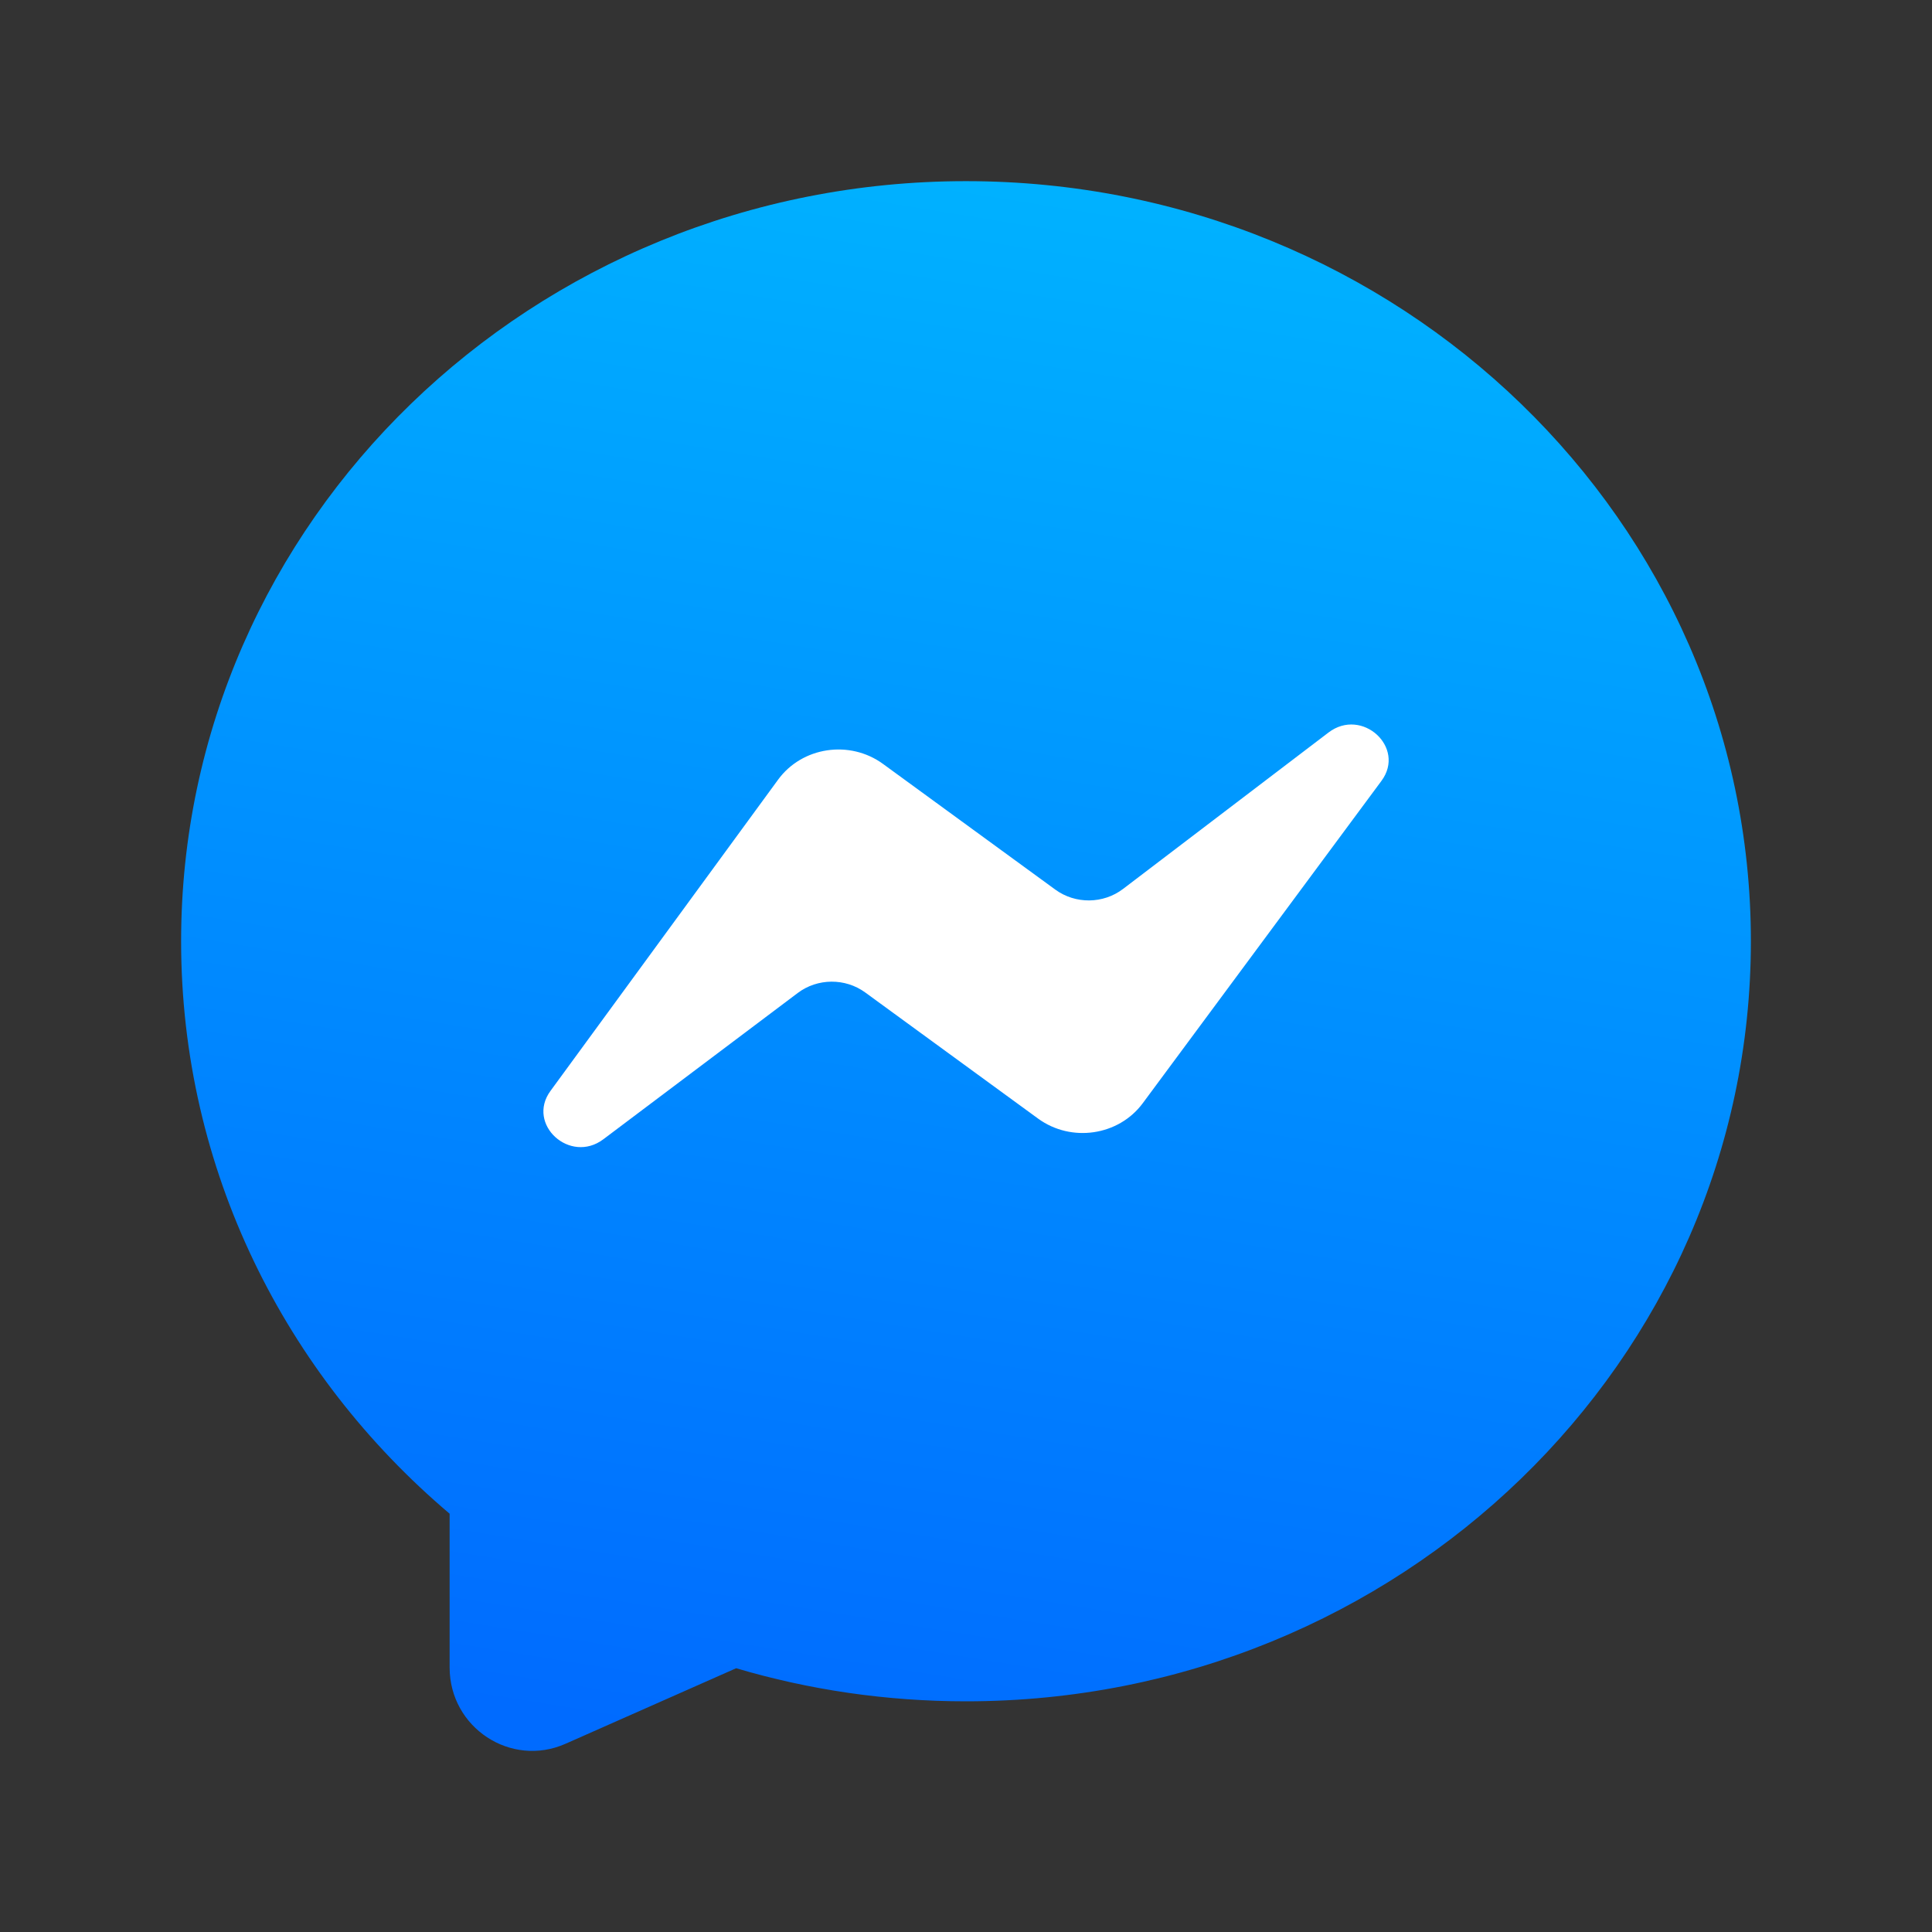
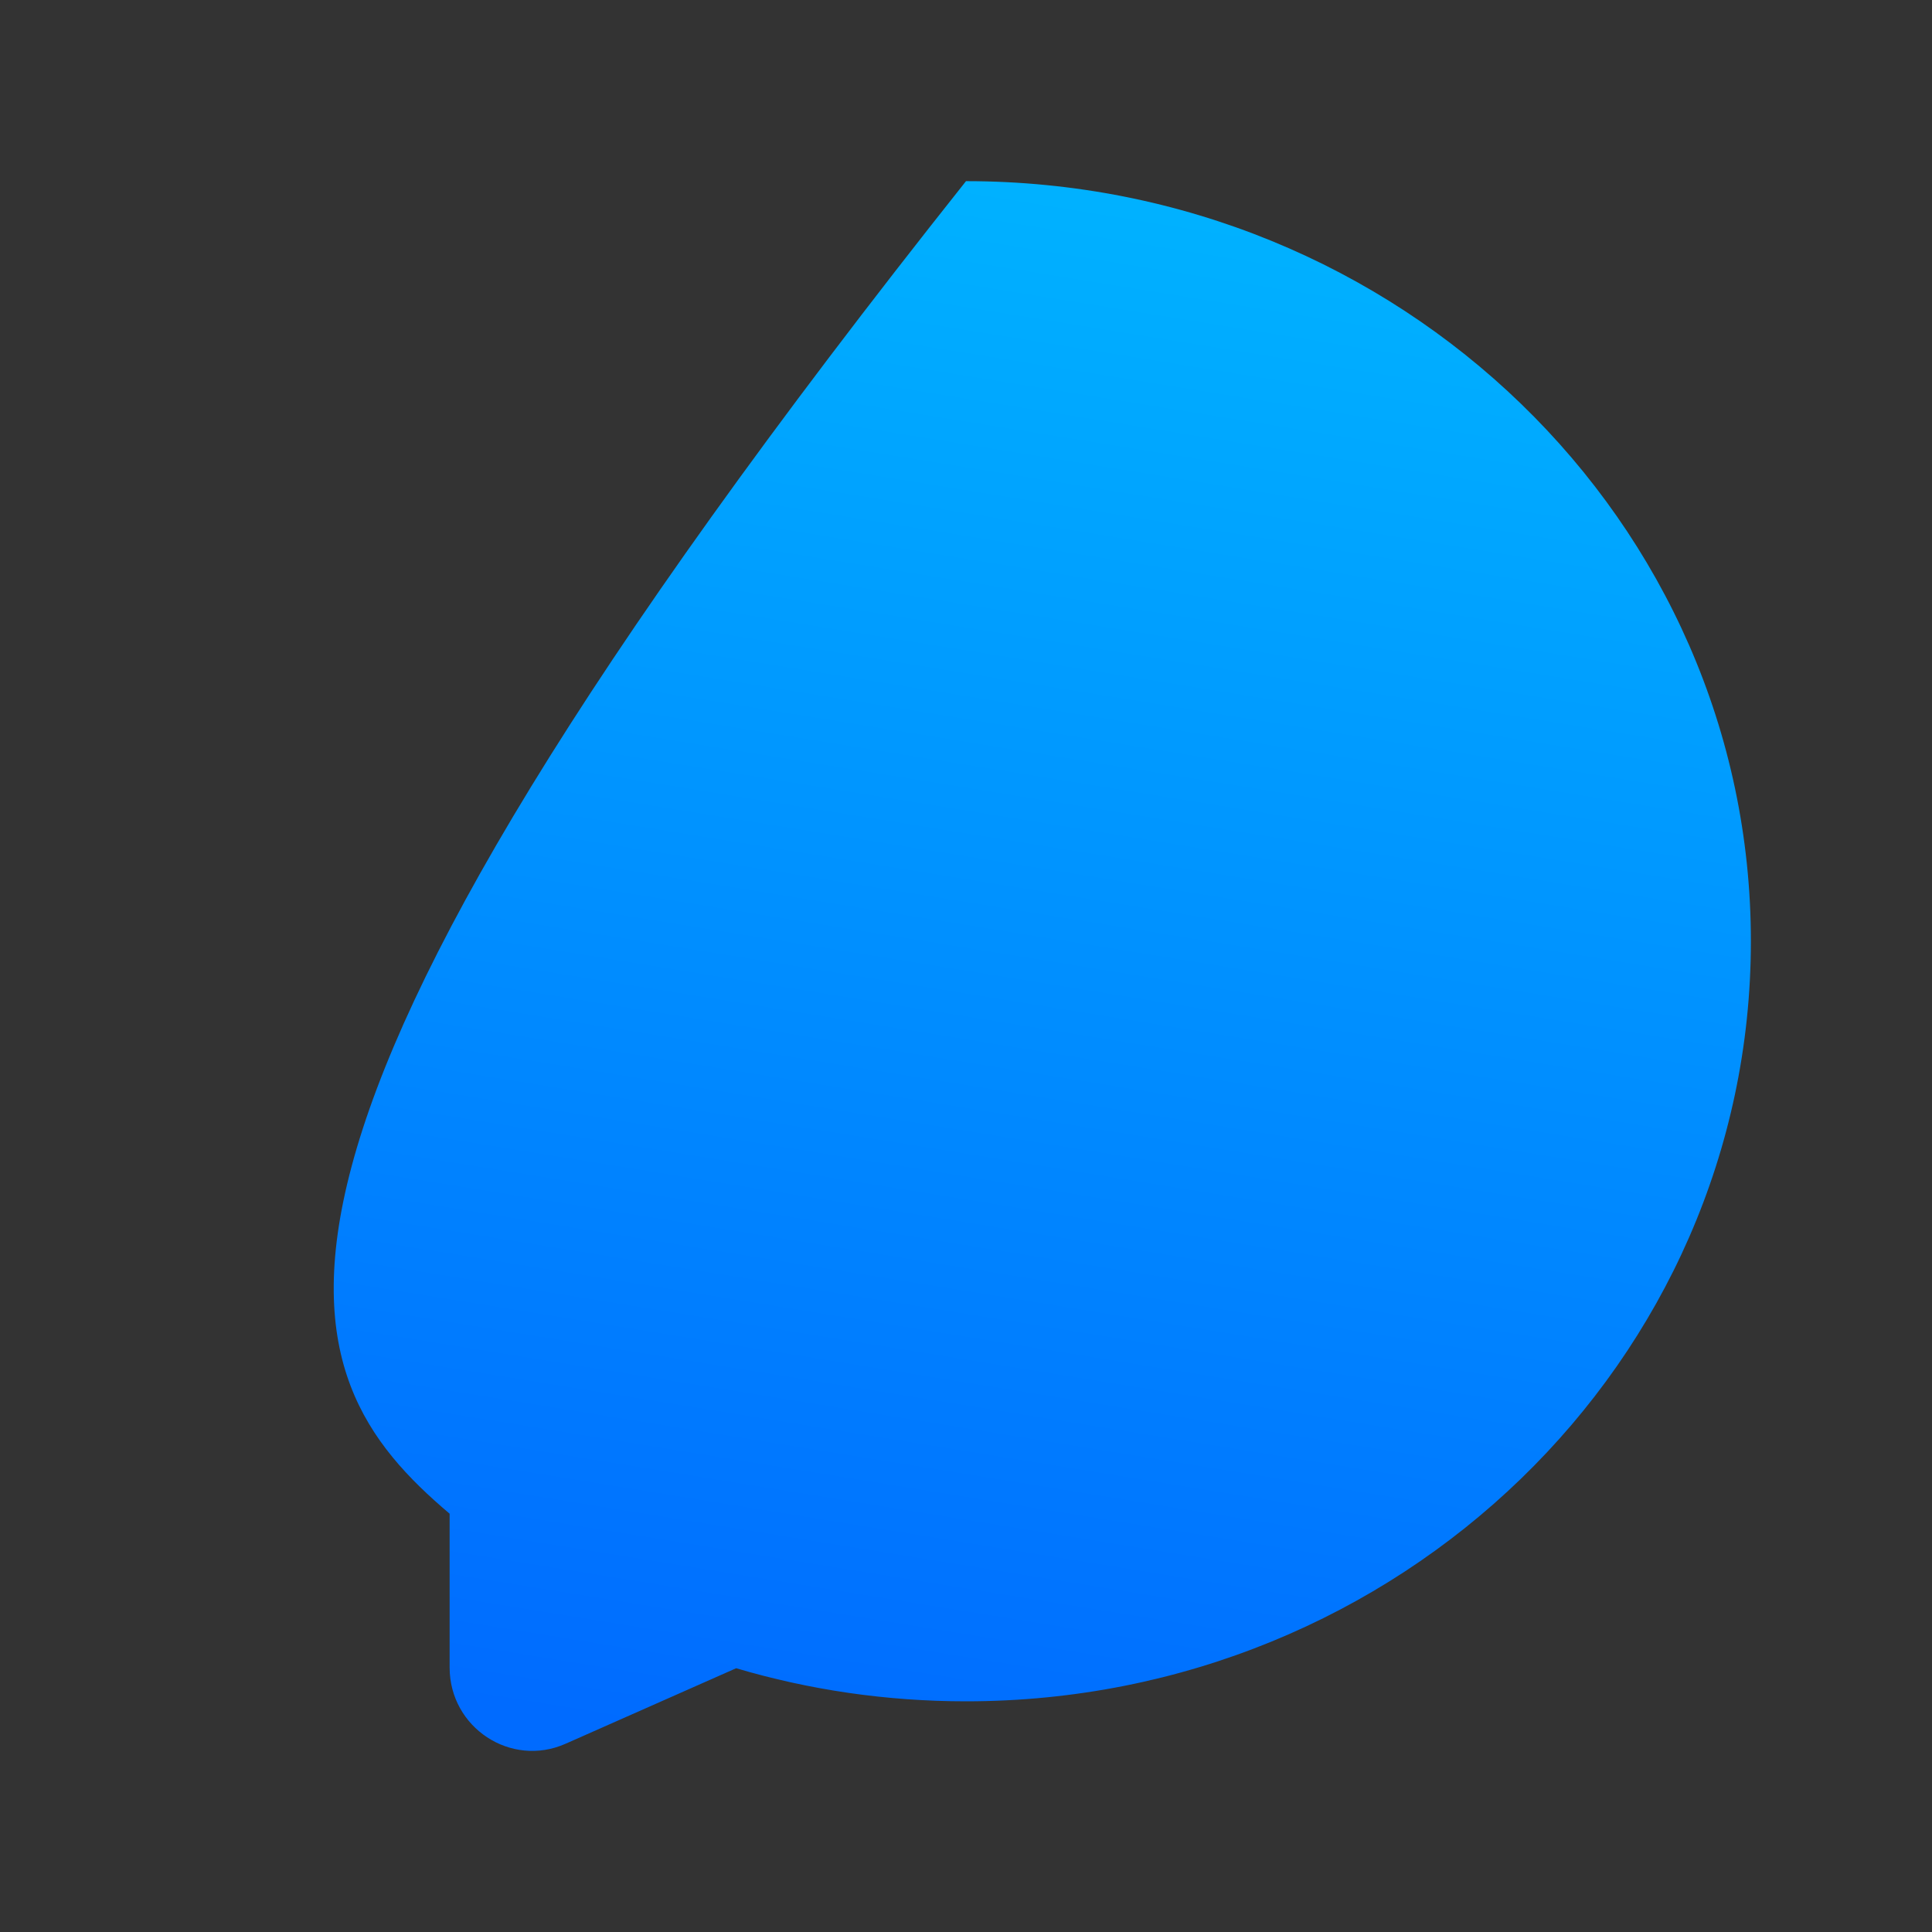
<svg xmlns="http://www.w3.org/2000/svg" width="55" height="55" viewBox="0 0 55 55" fill="none">
  <rect x="0" y="0" width="55" height="55" fill="#333333" stroke="none" />
-   <path fill-rule="evenodd" clip-rule="evenodd" d="M27.5 48.433C39.84 48.433 49.844 38.746 49.844 26.795C49.844 14.845 39.84 5.157 27.5 5.157C15.16 5.157 5.156 14.845 5.156 26.795C5.156 33.295 8.115 39.125 12.8 43.092V47.47C12.8 49.182 14.543 50.33 16.098 49.642L20.957 47.491C23.026 48.104 25.223 48.433 27.5 48.433Z" fill="url(#paint0_linear_11152_171671)" />
-   <path d="M22.151 22.195L15.671 31.056C14.976 32.006 16.226 33.148 17.177 32.432L22.71 28.268C23.273 27.844 24.062 27.838 24.632 28.254L29.552 31.844C30.496 32.532 31.845 32.334 32.532 31.406L39.327 22.23C40.032 21.279 38.773 20.128 37.82 20.853L31.971 25.306C31.408 25.735 30.614 25.743 30.042 25.325L25.137 21.747C24.189 21.056 22.835 21.259 22.151 22.195Z" fill="white" />
+   <path fill-rule="evenodd" clip-rule="evenodd" d="M27.5 48.433C39.84 48.433 49.844 38.746 49.844 26.795C49.844 14.845 39.84 5.157 27.5 5.157C5.156 33.295 8.115 39.125 12.8 43.092V47.47C12.8 49.182 14.543 50.33 16.098 49.642L20.957 47.491C23.026 48.104 25.223 48.433 27.5 48.433Z" fill="url(#paint0_linear_11152_171671)" />
  <defs>
    <linearGradient id="paint0_linear_11152_171671" x1="27.5" y1="5.157" x2="20.331" y2="49.601" gradientUnits="userSpaceOnUse">
      <stop stop-color="#00B1FF" />
      <stop offset="1" stop-color="#006BFF" />
    </linearGradient>
  </defs>
</svg>